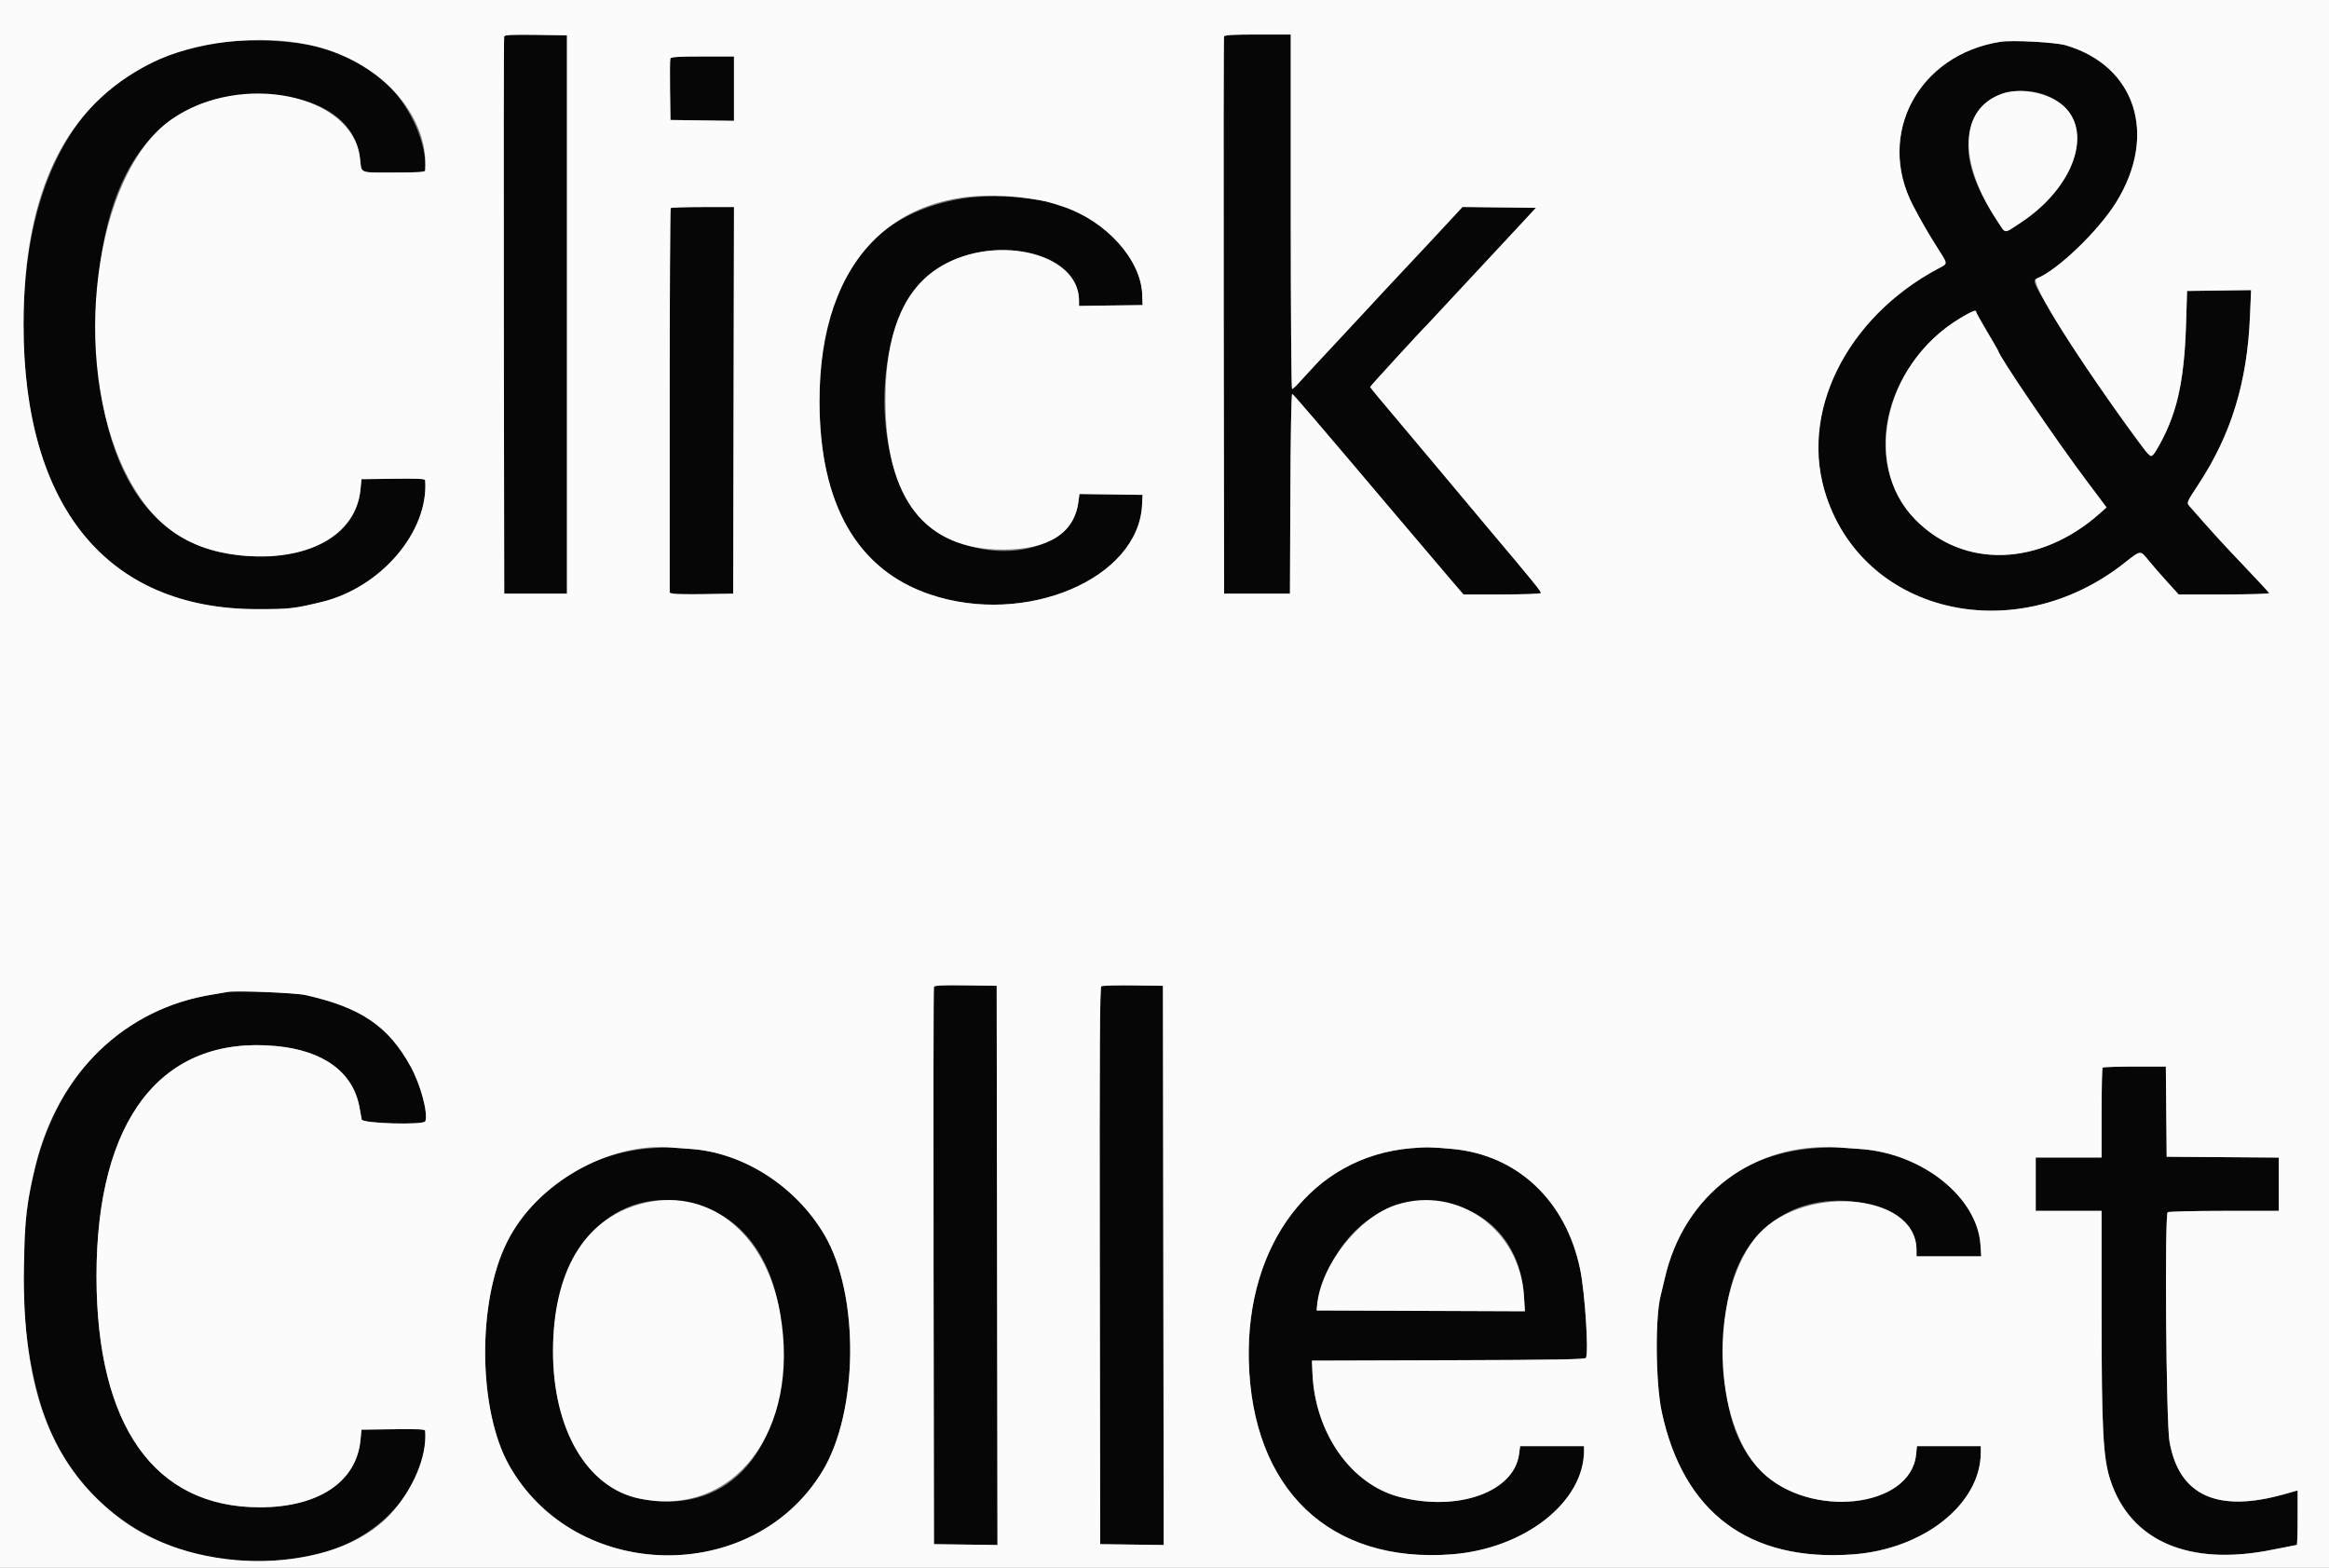
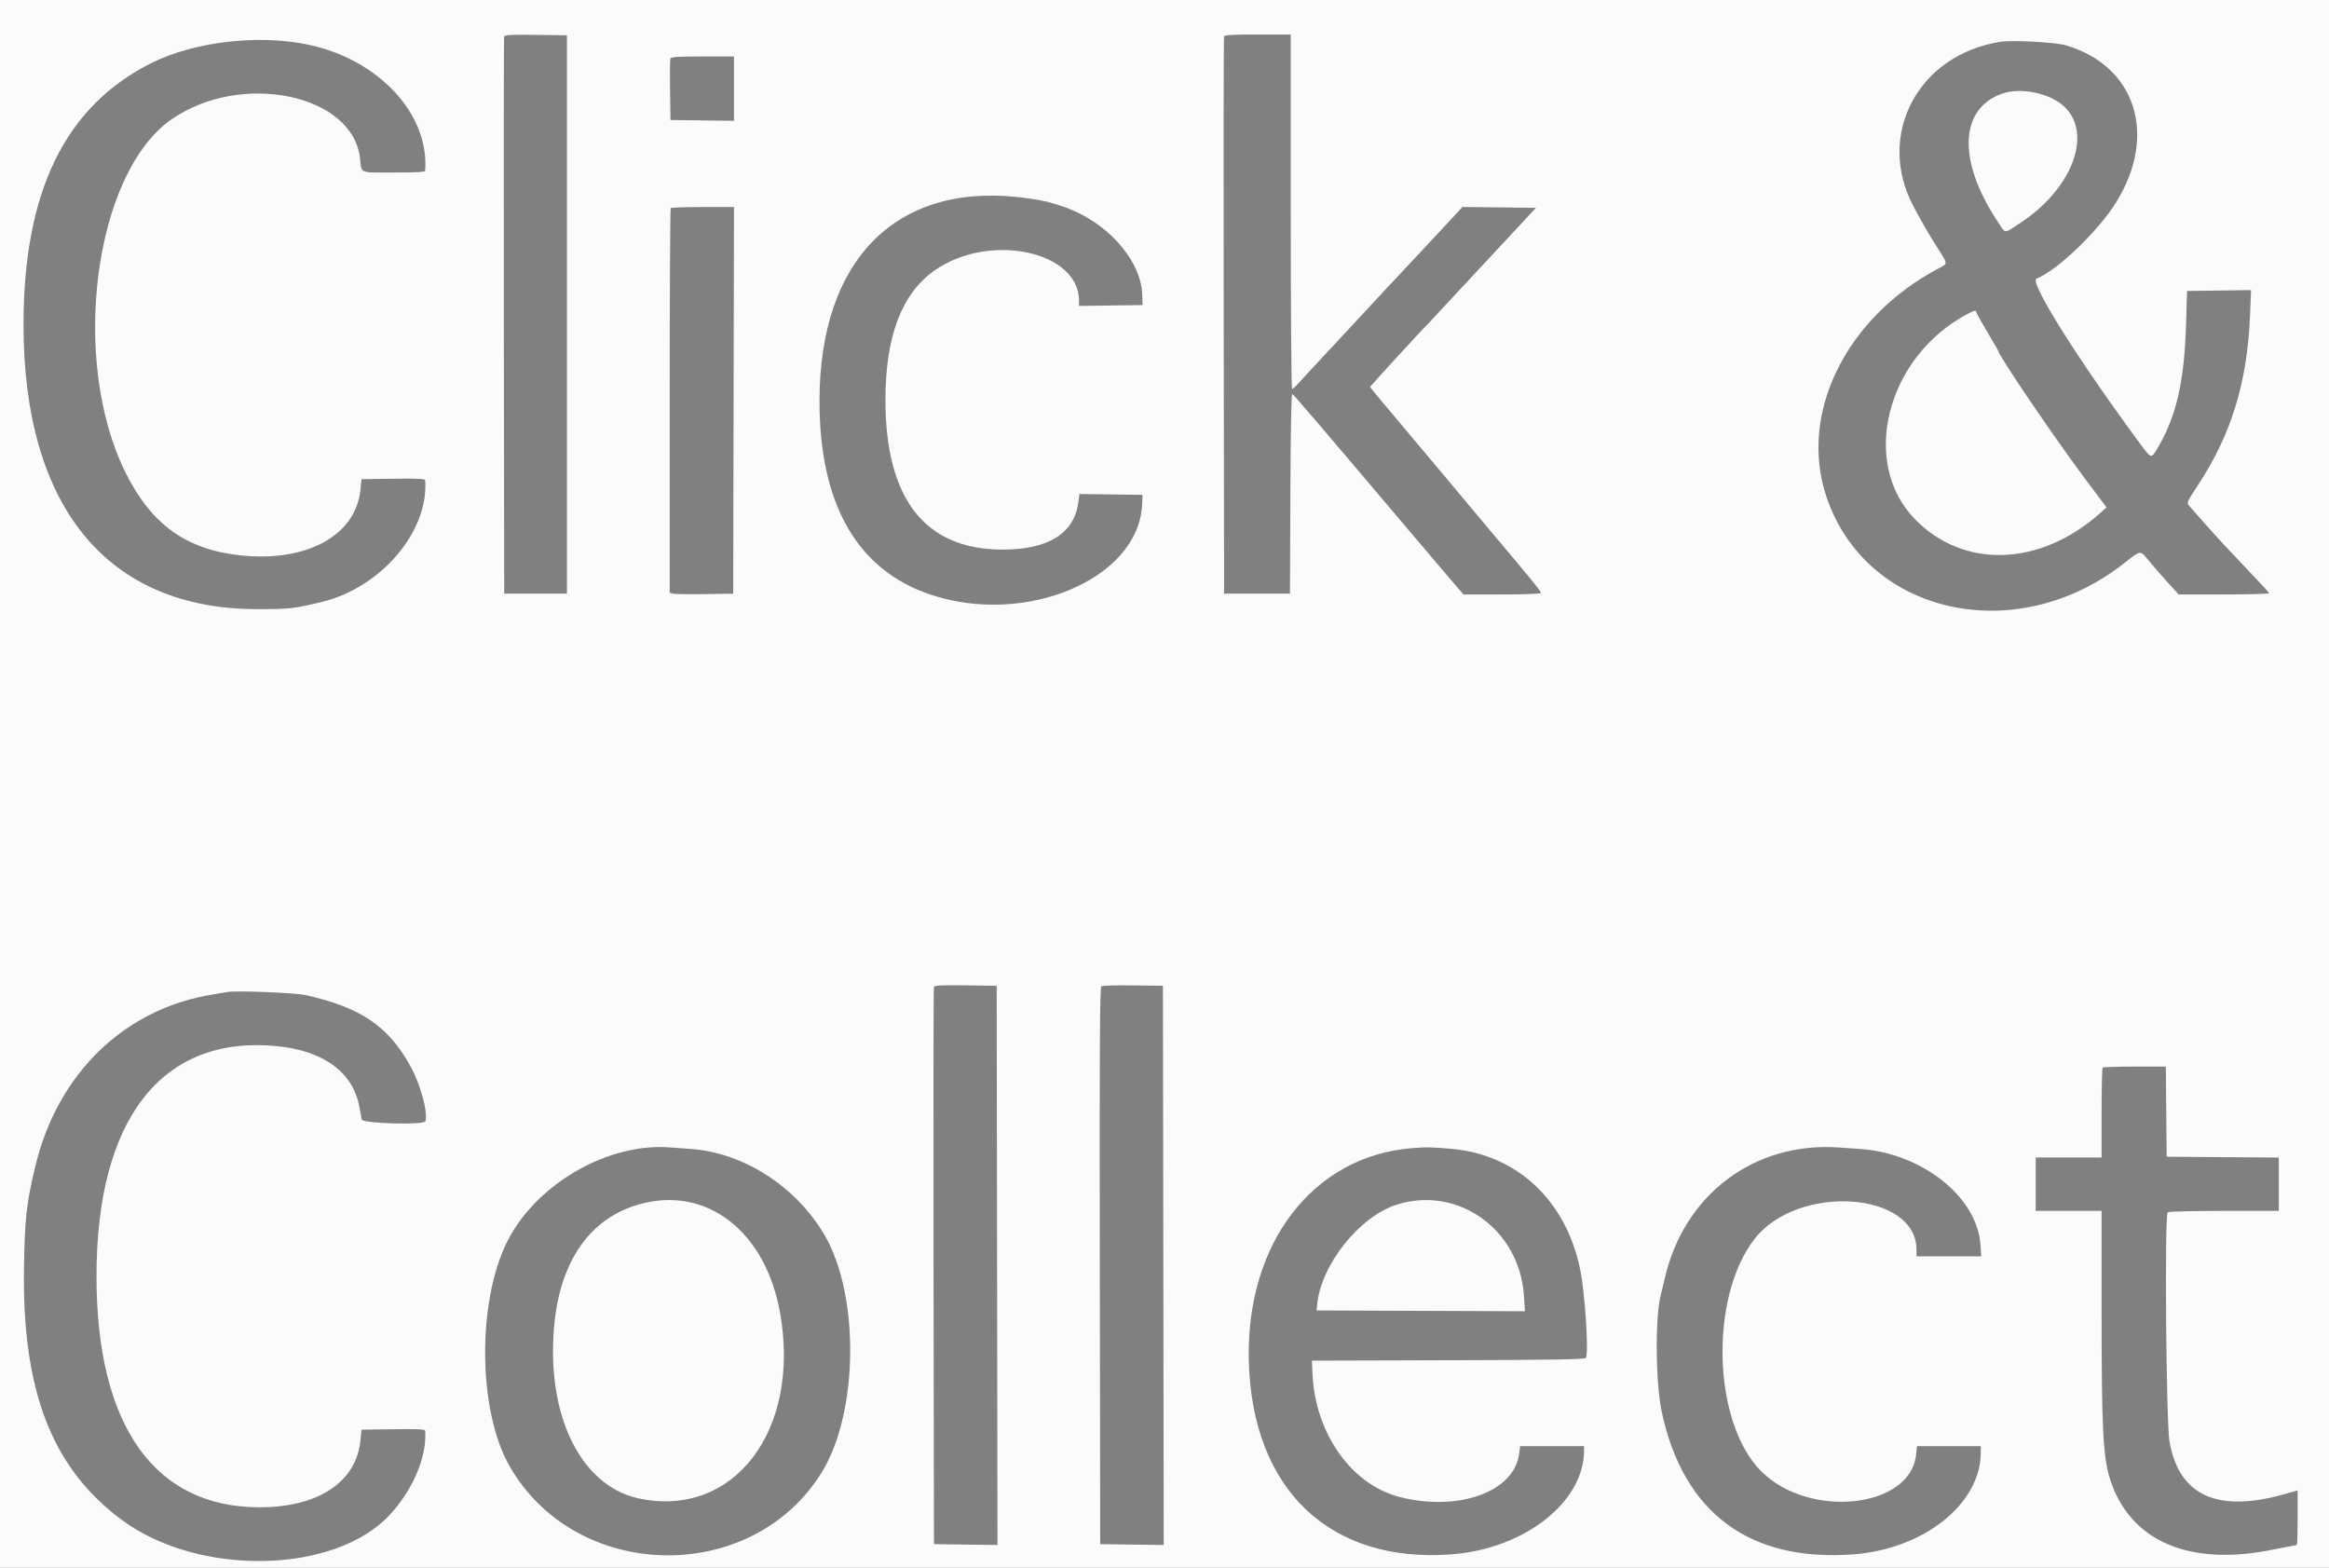
<svg xmlns="http://www.w3.org/2000/svg" id="svg" width="400" height="269.239" viewBox="0, 0, 400,269.239">
  <rect x="0" y="0" width="400" height="269.239" fill="#808080" stroke="none" />
  <g id="svgg">
-     <path id="path0" d="M86.591 6.257 C 86.520 6.445,86.492 28.054,86.530 54.276 L 86.599 101.953 91.987 101.953 L 97.374 101.953 97.374 54.007 L 97.374 6.061 92.048 5.988 C 87.933 5.931,86.692 5.992,86.591 6.257 M210.225 6.263 C 210.155 6.448,210.129 28.054,210.167 54.276 L 210.236 101.953 215.892 101.953 L 221.549 101.953 221.618 84.759 C 221.659 74.550,221.787 67.602,221.933 67.655 C 222.168 67.740,226.142 72.381,240.000 88.758 C 243.481 92.872,247.458 97.554,248.837 99.163 L 251.344 102.088 257.912 102.088 C 261.524 102.088,264.545 101.982,264.625 101.852 C 264.754 101.644,263.531 100.131,256.219 91.458 C 254.089 88.931,247.377 80.920,245.966 79.220 C 245.425 78.569,243.589 76.385,241.886 74.365 C 236.718 68.241,235.353 66.596,235.319 66.454 C 235.294 66.351,244.374 56.443,245.122 55.758 C 245.270 55.622,257.339 42.660,261.550 38.114 L 263.795 35.690 257.487 35.617 L 251.178 35.543 249.991 36.829 C 247.701 39.308,242.009 45.405,240.272 47.240 C 239.308 48.258,238.397 49.230,238.249 49.398 C 238.101 49.567,236.344 51.461,234.344 53.607 C 232.345 55.753,229.981 58.293,229.092 59.251 C 228.202 60.210,226.677 61.846,225.701 62.888 C 224.726 63.929,223.524 65.236,223.032 65.791 C 222.539 66.347,222.034 66.801,221.910 66.801 C 221.785 66.801,221.684 53.104,221.684 36.364 L 221.684 5.926 216.018 5.926 C 211.734 5.926,210.322 6.008,210.225 6.263 M40.505 7.055 C 17.546 8.264,4.040 26.301,4.040 55.758 C 4.040 87.085,18.434 104.606,44.175 104.612 C 49.716 104.613,50.476 104.528,55.219 103.386 C 65.442 100.923,73.663 91.272,73.022 82.486 C 73.002 82.219,71.802 82.160,67.542 82.217 L 62.088 82.290 61.909 84.090 C 61.281 90.449,56.026 94.577,47.547 95.374 C 27.777 97.233,16.545 82.866,16.574 55.758 C 16.603 29.603,26.983 15.461,45.580 16.241 C 55.004 16.635,61.092 20.722,61.822 27.144 C 62.132 29.877,61.554 29.630,67.628 29.630 C 71.730 29.630,73.003 29.550,73.022 29.293 C 73.346 24.914,70.777 18.865,66.839 14.736 C 61.268 8.895,52.748 6.410,40.505 7.055 M343.569 7.175 C 329.483 9.392,322.183 23.057,328.553 35.286 C 329.830 37.738,331.258 40.213,332.699 42.470 C 334.593 45.437,334.575 45.230,333.003 46.061 C 318.854 53.539,310.384 68.026,312.608 80.943 C 316.608 104.174,344.620 112.632,364.827 96.709 C 367.702 94.443,367.563 94.459,368.998 96.229 C 369.628 97.007,371.053 98.643,372.163 99.865 L 374.182 102.088 381.996 102.088 C 386.293 102.088,389.769 101.983,389.719 101.856 C 389.670 101.729,387.677 99.577,385.290 97.075 C 381.615 93.222,379.905 91.345,375.987 86.864 C 375.526 86.337,375.572 86.231,377.549 83.228 C 383.219 74.617,385.968 65.641,386.437 54.203 L 386.617 49.820 381.120 49.893 L 375.623 49.966 375.445 55.758 C 375.250 62.105,374.597 66.954,373.473 70.396 C 372.382 73.739,370.021 78.397,369.430 78.373 C 368.622 78.340,357.116 61.707,351.907 53.043 C 349.311 48.726,349.059 48.119,349.754 47.853 C 353.287 46.497,360.421 39.651,363.488 34.673 C 370.604 23.124,366.780 11.298,354.789 7.775 C 353.011 7.253,345.597 6.856,343.569 7.175 M115.137 10.042 C 115.064 10.232,115.038 12.686,115.078 15.497 L 115.152 20.606 120.606 20.679 L 126.061 20.752 126.061 15.224 L 126.061 9.697 120.665 9.697 C 116.528 9.697,115.238 9.777,115.137 10.042 M351.323 16.331 C 360.152 19.708,357.836 31.222,346.895 38.347 C 344.068 40.188,344.539 40.241,343.004 37.912 C 337.464 29.510,336.617 23.537,340.274 18.657 C 342.412 15.804,347.272 14.781,351.323 16.331 M165.253 34.096 C 148.931 36.829,140.728 48.498,140.747 68.956 C 140.764 86.606,147.230 97.876,159.760 102.098 C 176.151 107.619,195.553 99.404,196.149 86.690 L 196.229 84.983 190.810 84.910 L 185.391 84.838 185.203 86.254 C 184.024 95.143,169.294 97.591,159.804 90.475 C 149.921 83.065,149.108 57.891,158.440 48.262 C 166.749 39.688,185.320 42.020,185.320 51.636 L 185.320 52.536 190.774 52.463 L 196.229 52.391 196.173 50.613 C 195.984 44.628,190.046 38.001,182.626 35.494 C 180.128 34.650,179.460 34.491,176.720 34.086 C 173.378 33.591,168.243 33.596,165.253 34.096 M115.196 35.735 C 115.098 35.834,115.017 50.741,115.017 68.861 L 115.017 101.808 115.623 101.957 C 115.956 102.039,118.411 102.072,121.077 102.030 L 125.926 101.953 125.994 68.754 L 126.063 35.556 120.719 35.556 C 117.780 35.556,115.295 35.636,115.196 35.735 M339.394 53.555 C 339.394 53.677,340.242 55.205,341.279 56.951 C 342.316 58.696,343.165 60.160,343.165 60.204 C 343.165 60.951,353.097 75.559,358.456 82.694 L 361.794 87.138 360.689 88.123 C 350.374 97.314,337.240 97.742,328.880 89.158 C 321.334 81.411,322.335 68.110,331.135 59.178 C 334.072 56.198,339.394 52.574,339.394 53.555 M160.396 169.489 C 160.324 169.678,160.297 191.286,160.335 217.508 L 160.404 265.185 165.859 265.258 L 171.315 265.331 171.247 217.312 L 171.178 169.293 165.852 169.220 C 161.738 169.163,160.497 169.225,160.396 169.489 M189.158 169.378 C 188.889 169.551,188.834 179.333,188.888 217.390 L 188.956 265.185 194.412 265.258 L 199.867 265.331 199.799 217.312 L 199.731 169.293 194.613 169.226 C 191.798 169.190,189.343 169.258,189.158 169.378 M39.057 170.361 C 38.835 170.414,37.744 170.599,36.633 170.773 C 20.358 173.323,9.086 185.080,5.382 203.367 C 2.920 215.525,3.718 231.433,7.336 242.290 C 13.835 261.788,33.655 271.986,54.915 266.770 C 65.602 264.148,73.709 254.722,73.023 245.718 C 73.002 245.451,71.801 245.392,67.542 245.449 L 62.088 245.522 61.904 247.377 C 61.199 254.515,54.656 258.855,44.600 258.855 C 26.518 258.855,16.602 244.845,16.574 219.259 C 16.545 192.196,27.757 177.793,47.414 179.643 C 55.557 180.410,60.633 184.125,61.731 190.122 C 61.885 190.962,62.061 191.923,62.122 192.256 C 62.249 192.954,72.824 193.245,73.054 192.557 C 73.541 191.095,72.232 186.254,70.502 183.116 C 66.697 176.217,61.956 173.003,52.461 170.885 C 50.670 170.486,40.253 170.078,39.057 170.361 M361.122 183.345 C 361.024 183.443,360.943 186.958,360.943 191.156 L 360.943 198.788 355.286 198.788 L 349.630 198.788 349.630 203.367 L 349.630 207.946 355.286 207.946 L 360.943 207.946 360.943 225.673 C 360.943 245.449,361.201 250.367,362.437 254.153 C 365.871 264.673,375.969 269.032,390.229 266.149 C 392.484 265.693,394.393 265.320,394.471 265.320 C 394.549 265.320,394.613 263.214,394.613 260.639 L 394.613 255.958 392.307 256.608 C 380.788 259.852,374.226 256.833,372.602 247.542 C 372.027 244.253,371.751 208.530,372.298 208.184 C 372.497 208.058,376.872 207.953,382.020 207.950 L 391.380 207.946 391.380 203.370 L 391.380 198.795 381.751 198.724 L 372.121 198.653 372.050 190.909 L 371.978 183.165 366.640 183.165 C 363.704 183.165,361.221 183.246,361.122 183.345 M111.650 197.202 C 98.928 198.223,88.489 206.567,85.108 218.418 C 82.010 229.273,83.034 243.831,87.445 251.653 C 98.787 271.766,129.213 272.374,141.207 252.728 C 147.446 242.510,147.653 222.416,141.625 212.121 C 136.711 203.727,127.666 197.919,118.557 197.308 C 117.277 197.223,115.805 197.115,115.286 197.069 C 114.768 197.024,113.131 197.083,111.650 197.202 M242.360 197.189 C 225.435 198.621,213.998 213.567,214.478 233.627 C 215.008 255.760,228.356 268.525,249.307 266.934 C 261.830 265.984,272.054 257.972,272.054 249.109 L 272.054 248.350 266.567 248.350 L 261.080 248.350 260.897 249.722 C 260.037 256.207,250.452 259.654,240.407 257.090 C 232.072 254.963,225.839 246.125,225.410 235.825 L 225.320 233.670 248.739 233.601 C 267.064 233.547,272.205 233.459,272.371 233.197 C 272.893 232.376,272.210 221.920,271.373 217.912 C 268.920 206.162,260.581 198.333,249.428 197.312 C 245.894 196.989,244.930 196.972,242.360 197.189 M311.495 197.201 C 298.329 198.232,288.922 206.446,285.925 219.529 C 285.671 220.640,285.352 221.973,285.217 222.492 C 284.241 226.231,284.340 237.485,285.391 242.424 C 289.086 259.783,300.426 268.245,318.249 266.941 C 330.390 266.053,340.145 258.298,340.195 249.495 L 340.202 248.350 334.718 248.350 L 329.234 248.350 329.082 249.815 C 328.130 259.042,310.730 260.909,302.481 252.669 C 298.067 248.258,296.027 241.743,296.027 232.054 C 296.027 219.539,299.558 211.988,307.205 208.145 C 316.185 203.634,329.139 207.451,329.156 214.613 L 329.158 215.758 334.716 215.758 L 340.273 215.758 340.145 213.805 C 339.607 205.615,330.189 198.078,319.554 197.325 C 318.244 197.232,316.566 197.114,315.825 197.062 C 315.084 197.010,313.136 197.073,311.495 197.201 M119.549 206.838 C 128.974 209.449,134.411 218.674,134.411 232.054 C 134.411 250.046,124.320 260.401,109.764 257.344 C 100.816 255.465,94.977 245.477,94.979 232.054 C 94.982 214.076,105.758 203.016,119.549 206.838 M248.943 206.716 C 256.476 208.517,261.225 214.399,261.736 222.561 L 261.900 225.189 244.014 225.120 L 226.128 225.051 226.213 224.108 C 226.259 223.589,226.694 221.994,227.178 220.564 C 230.710 210.134,239.594 204.481,248.943 206.716 " stroke="none" fill="#060606" fill-rule="evenodd" />
    <path id="path1" d="M0.000 134.680 L 0.000 269.360 200.000 269.360 L 400.000 269.360 400.000 134.680 L 400.000 0.000 200.000 0.000 L 0.000 0.000 0.000 134.680 M97.374 54.007 L 97.374 101.953 91.987 101.953 L 86.599 101.953 86.530 54.276 C 86.492 28.054,86.520 6.445,86.591 6.257 C 86.692 5.992,87.933 5.931,92.048 5.988 L 97.374 6.061 97.374 54.007 M221.684 36.364 C 221.684 53.104,221.785 66.801,221.910 66.801 C 222.034 66.801,222.539 66.347,223.032 65.791 C 223.524 65.236,224.726 63.929,225.701 62.888 C 226.677 61.846,228.202 60.210,229.092 59.251 C 229.981 58.293,232.345 55.753,234.344 53.607 C 236.344 51.461,238.101 49.567,238.249 49.398 C 238.397 49.230,239.308 48.258,240.272 47.240 C 242.009 45.405,247.701 39.308,249.991 36.829 L 251.178 35.543 257.487 35.617 L 263.795 35.690 261.550 38.114 C 257.339 42.660,245.270 55.622,245.122 55.758 C 244.374 56.443,235.294 66.351,235.319 66.454 C 235.353 66.596,236.718 68.241,241.886 74.365 C 243.589 76.385,245.425 78.569,245.966 79.220 C 247.377 80.920,254.089 88.931,256.219 91.458 C 263.531 100.131,264.754 101.644,264.625 101.852 C 264.545 101.982,261.524 102.088,257.912 102.088 L 251.344 102.088 248.837 99.163 C 247.458 97.554,243.481 92.872,240.000 88.758 C 226.142 72.381,222.168 67.740,221.933 67.655 C 221.787 67.602,221.659 74.550,221.618 84.759 L 221.549 101.953 215.892 101.953 L 210.236 101.953 210.167 54.276 C 210.129 28.054,210.155 6.448,210.225 6.263 C 210.322 6.008,211.734 5.926,216.018 5.926 L 221.684 5.926 221.684 36.364 M52.997 7.680 C 65.081 10.253,73.741 19.599,73.022 29.293 C 73.003 29.550,71.730 29.630,67.628 29.630 C 61.554 29.630,62.132 29.877,61.822 27.144 C 60.576 16.188,41.479 12.225,29.535 20.444 C 16.127 29.670,11.932 61.974,21.632 81.304 C 26.034 90.078,31.968 94.345,41.186 95.363 C 52.611 96.624,61.128 91.991,61.909 84.090 L 62.088 82.290 67.542 82.217 C 71.802 82.160,73.002 82.219,73.022 82.486 C 73.663 91.272,65.442 100.923,55.219 103.386 C 50.476 104.528,49.716 104.613,44.175 104.612 C 18.434 104.606,4.040 87.085,4.040 55.758 C 4.040 32.882,11.194 18.243,25.993 10.834 C 33.357 7.147,44.423 5.855,52.997 7.680 M354.789 7.775 C 366.780 11.298,370.604 23.124,363.488 34.673 C 360.421 39.651,353.287 46.497,349.754 47.853 C 348.448 48.354,357.003 61.946,367.820 76.555 C 369.405 78.695,369.498 78.720,370.390 77.239 C 373.751 71.658,375.137 65.767,375.445 55.758 L 375.623 49.966 381.120 49.893 L 386.617 49.820 386.437 54.203 C 385.968 65.641,383.219 74.617,377.549 83.228 C 375.572 86.231,375.526 86.337,375.987 86.864 C 379.905 91.345,381.615 93.222,385.290 97.075 C 387.677 99.577,389.670 101.729,389.719 101.856 C 389.769 101.983,386.293 102.088,381.996 102.088 L 374.182 102.088 372.163 99.865 C 371.053 98.643,369.628 97.007,368.998 96.229 C 367.563 94.459,367.702 94.443,364.827 96.709 C 346.295 111.312,320.576 105.616,313.711 85.387 C 308.858 71.088,316.981 54.529,333.003 46.061 C 334.575 45.230,334.593 45.437,332.699 42.470 C 331.258 40.213,329.830 37.738,328.553 35.286 C 322.183 23.057,329.483 9.392,343.569 7.175 C 345.597 6.856,353.011 7.253,354.789 7.775 M126.061 15.224 L 126.061 20.752 120.606 20.679 L 115.152 20.606 115.078 15.497 C 115.038 12.686,115.064 10.232,115.137 10.042 C 115.238 9.777,116.528 9.697,120.665 9.697 L 126.061 9.697 126.061 15.224 M343.820 16.095 C 336.528 18.709,336.195 27.586,343.004 37.912 C 344.539 40.241,344.068 40.188,346.895 38.347 C 356.326 32.205,359.741 22.149,353.882 17.772 C 351.251 15.808,346.726 15.053,343.820 16.095 M176.720 34.086 C 179.460 34.491,180.128 34.650,182.626 35.494 C 190.046 38.001,195.984 44.628,196.173 50.613 L 196.229 52.391 190.774 52.463 L 185.320 52.536 185.320 51.636 C 185.320 43.165,170.077 39.887,160.670 46.335 C 154.940 50.262,152.097 57.612,152.074 68.552 C 152.039 85.682,158.858 94.410,172.256 94.382 C 180.085 94.366,184.494 91.598,185.203 86.254 L 185.391 84.838 190.810 84.910 L 196.229 84.983 196.149 86.690 C 195.553 99.404,176.151 107.619,159.760 102.098 C 147.230 97.876,140.764 86.606,140.747 68.956 C 140.724 44.111,154.464 30.792,176.720 34.086 M125.994 68.754 L 125.926 101.953 121.077 102.030 C 118.411 102.072,115.956 102.039,115.623 101.957 L 115.017 101.808 115.017 68.861 C 115.017 50.741,115.098 35.834,115.196 35.735 C 115.295 35.636,117.780 35.556,120.719 35.556 L 126.063 35.556 125.994 68.754 M337.912 53.924 C 324.034 61.228,319.375 79.399,328.880 89.158 C 337.240 97.742,350.374 97.314,360.689 88.123 L 361.794 87.138 358.456 82.694 C 353.097 75.559,343.165 60.951,343.165 60.204 C 343.165 60.160,342.316 58.696,341.279 56.951 C 340.242 55.205,339.394 53.677,339.394 53.555 C 339.394 53.225,339.103 53.297,337.912 53.924 M171.247 217.312 L 171.315 265.331 165.859 265.258 L 160.404 265.185 160.335 217.508 C 160.297 191.286,160.324 169.678,160.396 169.489 C 160.497 169.225,161.738 169.163,165.852 169.220 L 171.178 169.293 171.247 217.312 M199.799 217.312 L 199.867 265.331 194.412 265.258 L 188.956 265.185 188.888 217.390 C 188.834 179.333,188.889 169.551,189.158 169.378 C 189.343 169.258,191.798 169.190,194.613 169.226 L 199.731 169.293 199.799 217.312 M52.461 170.885 C 61.956 173.003,66.697 176.217,70.502 183.116 C 72.232 186.254,73.541 191.095,73.054 192.557 C 72.824 193.245,62.249 192.954,62.122 192.256 C 62.061 191.923,61.885 190.962,61.731 190.122 C 60.633 184.125,55.557 180.410,47.414 179.643 C 27.757 177.793,16.545 192.196,16.574 219.259 C 16.602 244.845,26.518 258.855,44.600 258.855 C 54.656 258.855,61.199 254.515,61.904 247.377 L 62.088 245.522 67.542 245.449 C 71.801 245.392,73.002 245.451,73.023 245.718 C 73.356 250.095,70.945 255.827,66.959 260.131 C 57.488 270.358,34.079 270.804,20.897 261.009 C 8.899 252.095,3.775 238.850,4.122 217.643 C 4.261 209.101,4.546 206.586,6.105 200.135 C 9.941 184.263,21.502 173.144,36.633 170.773 C 37.744 170.599,38.835 170.414,39.057 170.361 C 40.253 170.078,50.670 170.486,52.461 170.885 M372.050 190.909 L 372.121 198.653 381.751 198.724 L 391.380 198.795 391.380 203.370 L 391.380 207.946 382.020 207.950 C 376.872 207.953,372.497 208.058,372.298 208.184 C 371.751 208.530,372.027 244.253,372.602 247.542 C 374.226 256.833,380.788 259.852,392.307 256.608 L 394.613 255.958 394.613 260.639 C 394.613 263.214,394.549 265.320,394.471 265.320 C 394.393 265.320,392.484 265.693,390.229 266.149 C 375.969 269.032,365.871 264.673,362.437 254.153 C 361.201 250.367,360.943 245.449,360.943 225.673 L 360.943 207.946 355.286 207.946 L 349.630 207.946 349.630 203.367 L 349.630 198.788 355.286 198.788 L 360.943 198.788 360.943 191.156 C 360.943 186.958,361.024 183.443,361.122 183.345 C 361.221 183.246,363.704 183.165,366.640 183.165 L 371.978 183.165 372.050 190.909 M118.557 197.308 C 127.666 197.919,136.711 203.727,141.625 212.121 C 147.653 222.416,147.446 242.510,141.207 252.728 C 129.213 272.374,98.787 271.766,87.445 251.653 C 82.076 242.131,81.925 223.533,87.134 213.180 C 92.125 203.260,104.589 196.127,115.286 197.069 C 115.805 197.115,117.277 197.223,118.557 197.308 M249.428 197.312 C 260.581 198.333,268.920 206.162,271.373 217.912 C 272.210 221.920,272.893 232.376,272.371 233.197 C 272.205 233.459,267.064 233.547,248.739 233.601 L 225.320 233.670 225.410 235.825 C 225.839 246.125,232.072 254.963,240.407 257.090 C 250.452 259.654,260.037 256.207,260.897 249.722 L 261.080 248.350 266.567 248.350 L 272.054 248.350 272.054 249.109 C 272.054 257.972,261.830 265.984,249.307 266.934 C 228.356 268.525,215.008 255.760,214.478 233.627 C 213.998 213.567,225.435 198.621,242.360 197.189 C 244.930 196.972,245.894 196.989,249.428 197.312 M319.554 197.325 C 330.189 198.078,339.607 205.615,340.145 213.805 L 340.273 215.758 334.716 215.758 L 329.158 215.758 329.156 214.613 C 329.133 204.577,308.727 203.234,301.328 212.781 C 293.529 222.844,294.151 244.346,302.481 252.669 C 310.730 260.909,328.130 259.042,329.082 249.815 L 329.234 248.350 334.718 248.350 L 340.202 248.350 340.195 249.495 C 340.145 258.298,330.390 266.053,318.249 266.941 C 300.426 268.245,289.086 259.783,285.391 242.424 C 284.340 237.485,284.241 226.231,285.217 222.492 C 285.352 221.973,285.671 220.640,285.925 219.529 C 289.221 205.138,301.321 196.046,315.825 197.062 C 316.566 197.114,318.244 197.232,319.554 197.325 M109.727 206.842 C 100.211 209.565,94.981 218.507,94.979 232.054 C 94.977 245.477,100.816 255.465,109.764 257.344 C 126.019 260.758,137.508 245.711,134.001 225.602 C 131.530 211.427,121.308 203.527,109.727 206.842 M239.922 206.869 C 233.463 208.897,226.829 217.239,226.213 224.108 L 226.128 225.051 244.014 225.120 L 261.900 225.189 261.736 222.561 C 261.025 211.186,250.435 203.568,239.922 206.869 " stroke="none" fill="#fbfbfb" fill-rule="evenodd" />
  </g>
</svg>